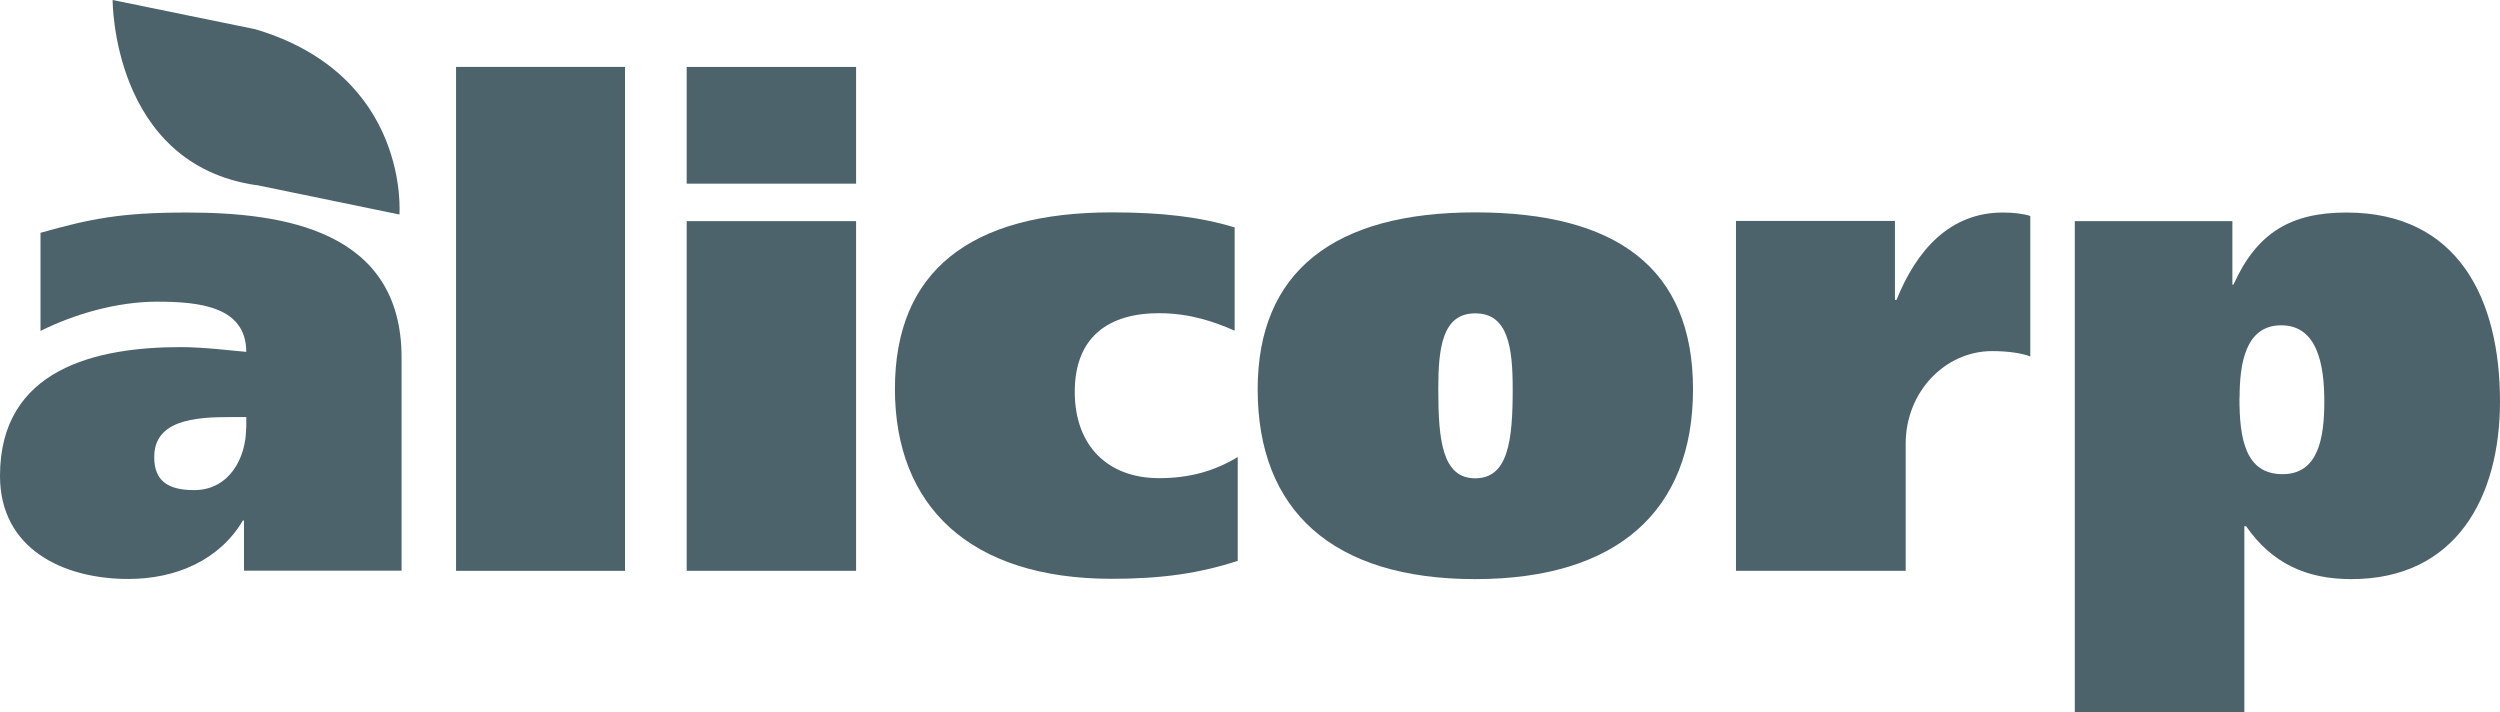
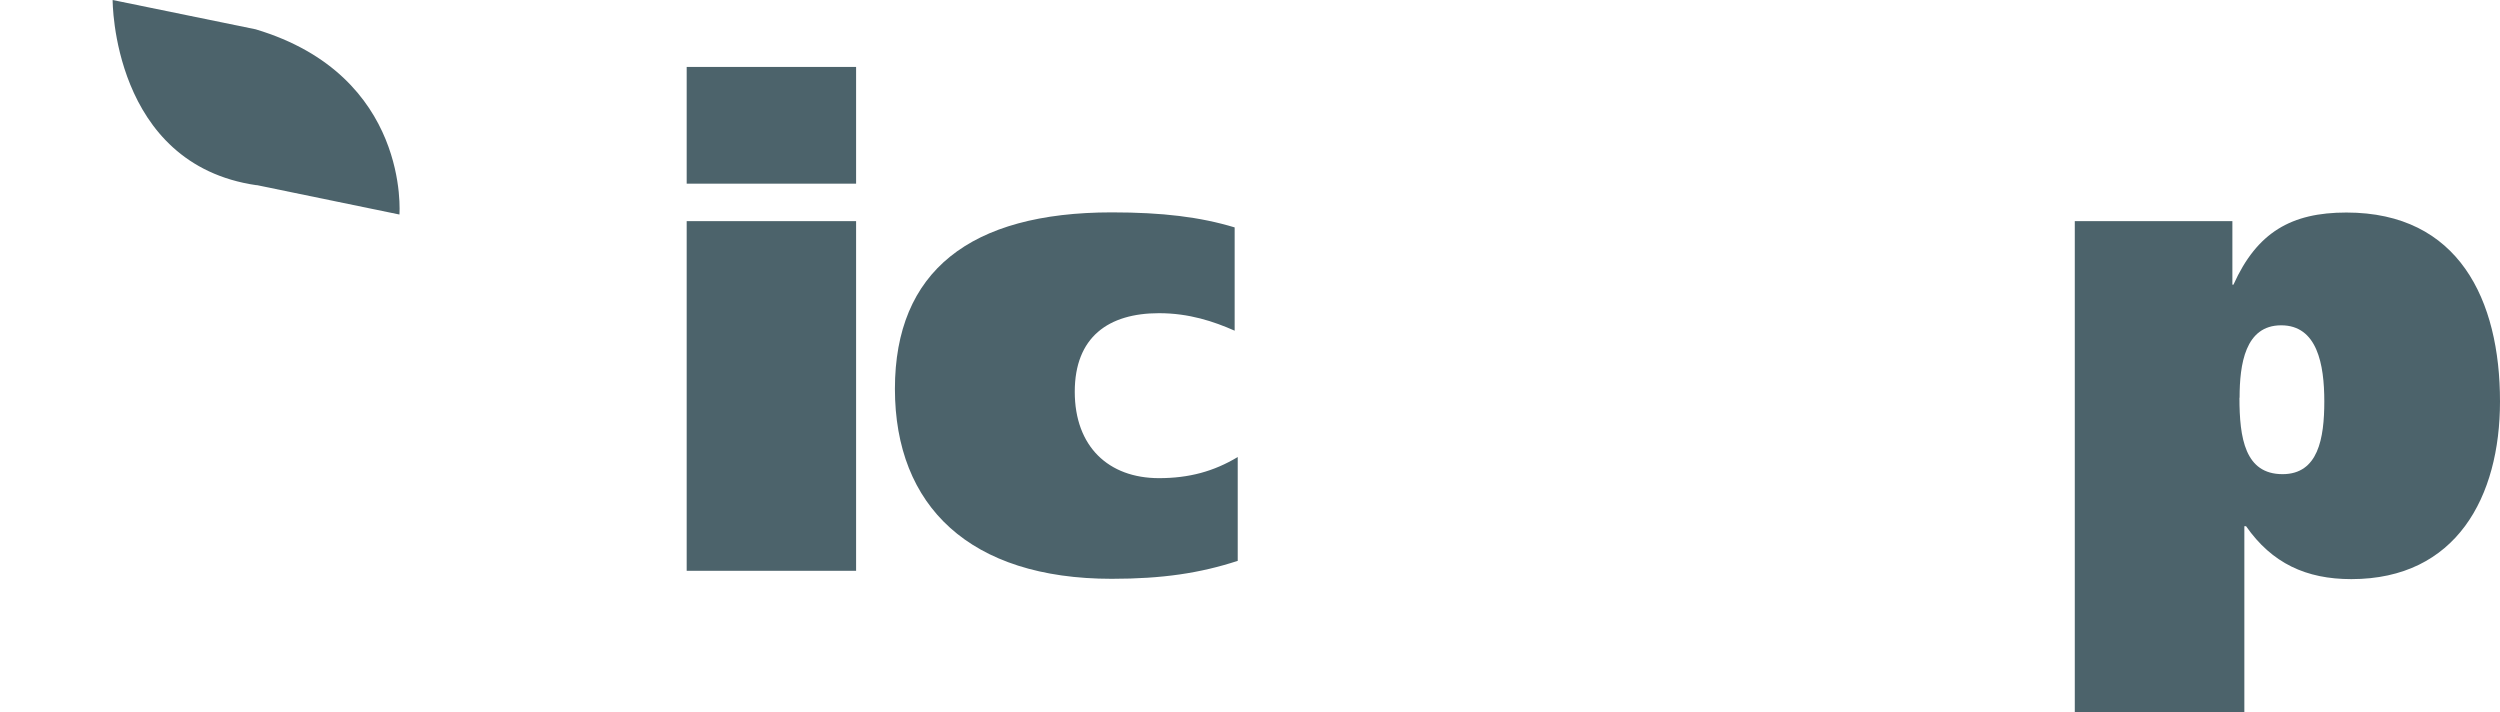
<svg xmlns="http://www.w3.org/2000/svg" id="logos" viewBox="0 0 162.92 46.41">
  <defs>
    <style>
      .cls-1 {
        fill: #4c636b;
      }
    </style>
  </defs>
-   <path class="cls-1" d="M16.04,27.88c0,1.98-1.11,4.06-3.39,4.06-1.7,0-2.6-.6-2.6-2.15,0-2.41,2.63-2.61,4.93-2.61h1.07v.7h-.01ZM2.63,21.57c2.21-1.1,4.98-1.91,7.61-1.91,2.77,0,5.8.32,5.81,3.27-.97-.08-2.75-.31-4.27-.31-5.49,0-11.78,1.4-11.78,8.39,0,4.78,4.14,6.72,8.36,6.72,3.12,0,5.94-1.23,7.47-3.81h.07v3.27h10.27v-13.89c0-8.29-7.69-9.45-13.99-9.45-4.3,0-6.26.4-9.54,1.32v6.4Z" />
-   <rect class="cls-1" x="29.72" y="4.36" width="11.01" height="32.84" />
  <path class="cls-1" d="M55.79,4.36h-11.04v7.61h11.04v-7.61ZM44.75,37.2h11.04V14.41h-11.04v22.79Z" />
  <path class="cls-1" d="M80.65,29.79c-1.55.93-3.16,1.37-5.12,1.37-3.29,0-5.49-2.06-5.49-5.63s2.2-5.12,5.49-5.12c1.97,0,3.57.54,4.93,1.14v-6.73c-2.25-.68-4.7-.98-8.01-.98-9.24,0-14.13,3.85-14.13,11.5s4.89,12.38,14.13,12.38c3.31,0,5.76-.37,8.21-1.17v-6.77h0Z" />
-   <path class="cls-1" d="M93.73,25.37c0-2.7.26-4.95,2.41-4.95s2.44,2.24,2.44,4.95c0,3.35-.3,5.8-2.44,5.8s-2.41-2.45-2.41-5.8M81.96,25.37c0,7.91,4.9,12.37,14.17,12.37s14.2-4.46,14.2-12.37-5-11.53-14.2-11.53-14.17,3.86-14.17,11.53" />
-   <path class="cls-1" d="M113.13,14.41v22.79h11.06v-8.29c0-3.37,2.56-6.03,5.64-6.03,1.02,0,1.96.14,2.48.35v-9.15c-.41-.15-1.09-.23-1.79-.23-3.46,0-5.63,2.46-6.93,5.7h-.1v-5.15h-10.36Z" />
  <path class="cls-1" d="M145.95,25.92c0-2.18.36-4.72,2.71-4.72s2.81,2.54,2.81,4.96-.4,4.74-2.72,4.74c-2.45,0-2.81-2.35-2.81-4.98M135.23,46.41h11.03v-12.12h.11c1.69,2.42,3.92,3.45,6.86,3.45,6.86,0,9.69-5.38,9.69-11.58,0-6.61-2.68-12.31-10.01-12.31-3.58,0-5.82,1.28-7.36,4.7h-.07v-4.14h-10.27v31.99h.02Z" />
  <path class="cls-1" d="M16.72,12.06l9.31,1.92s.72-9.05-9.37-12.07L7.34,0s-.05,10.71,9.38,12.07" />
</svg>